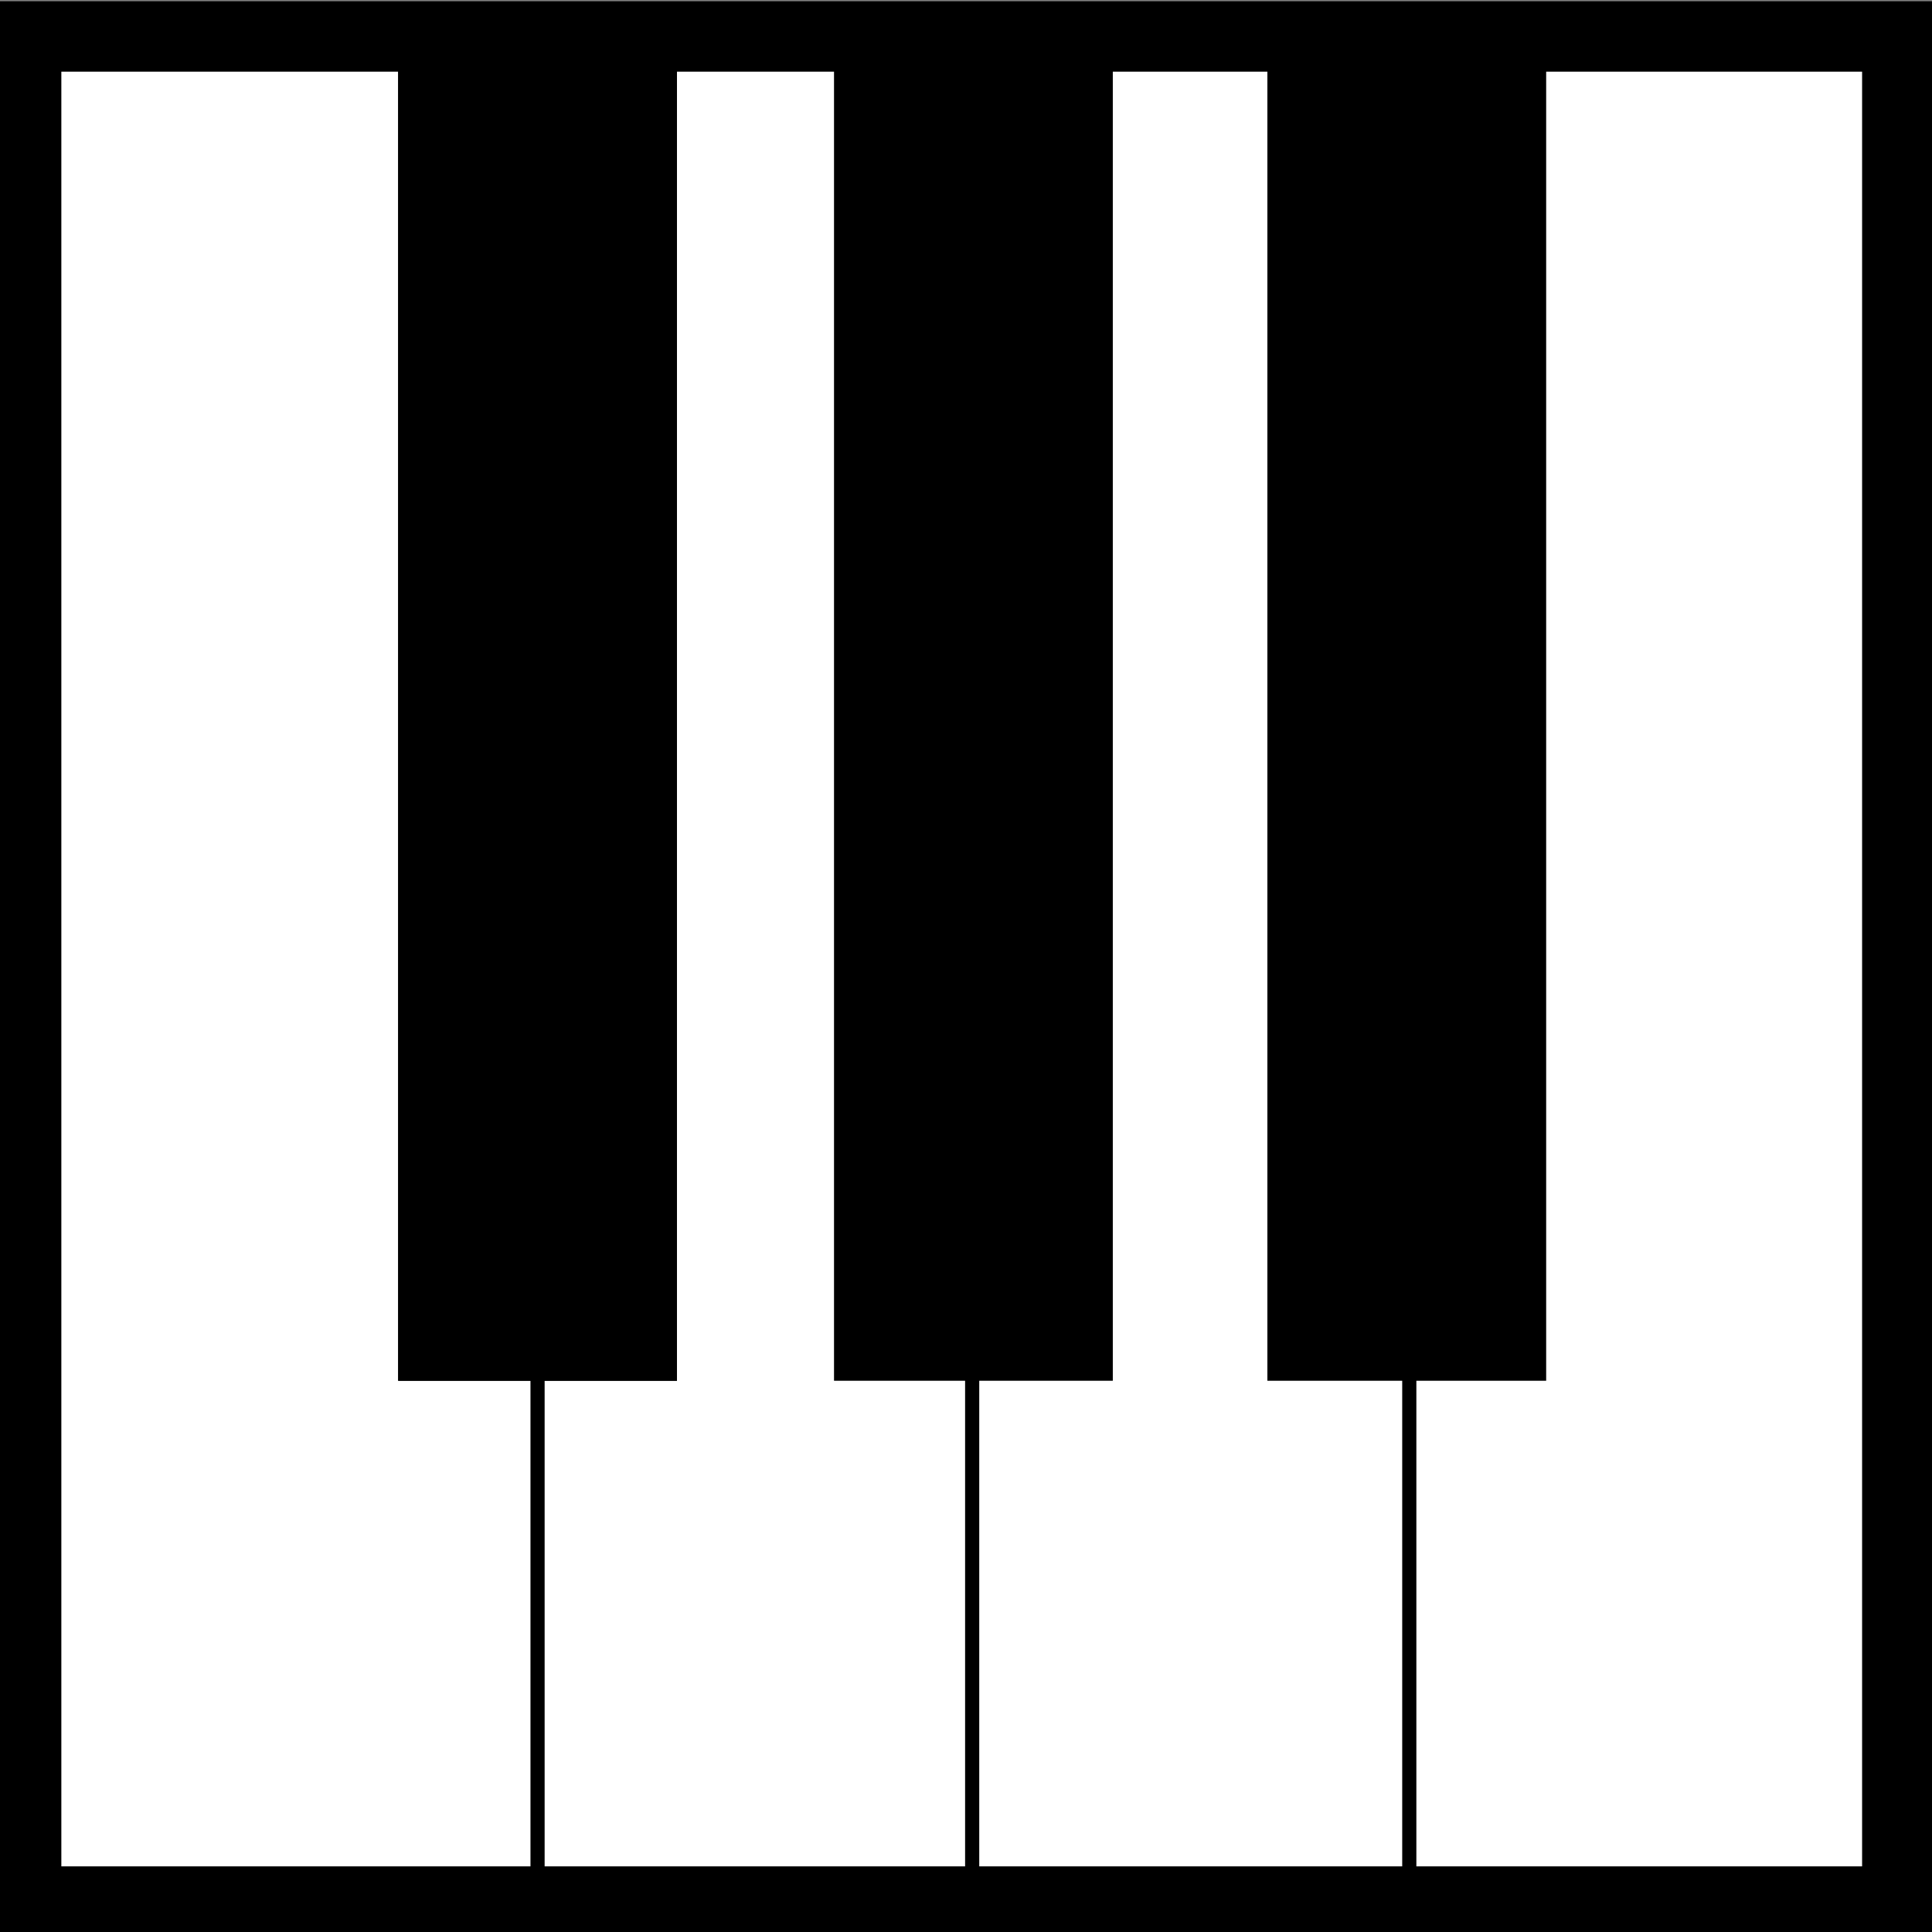
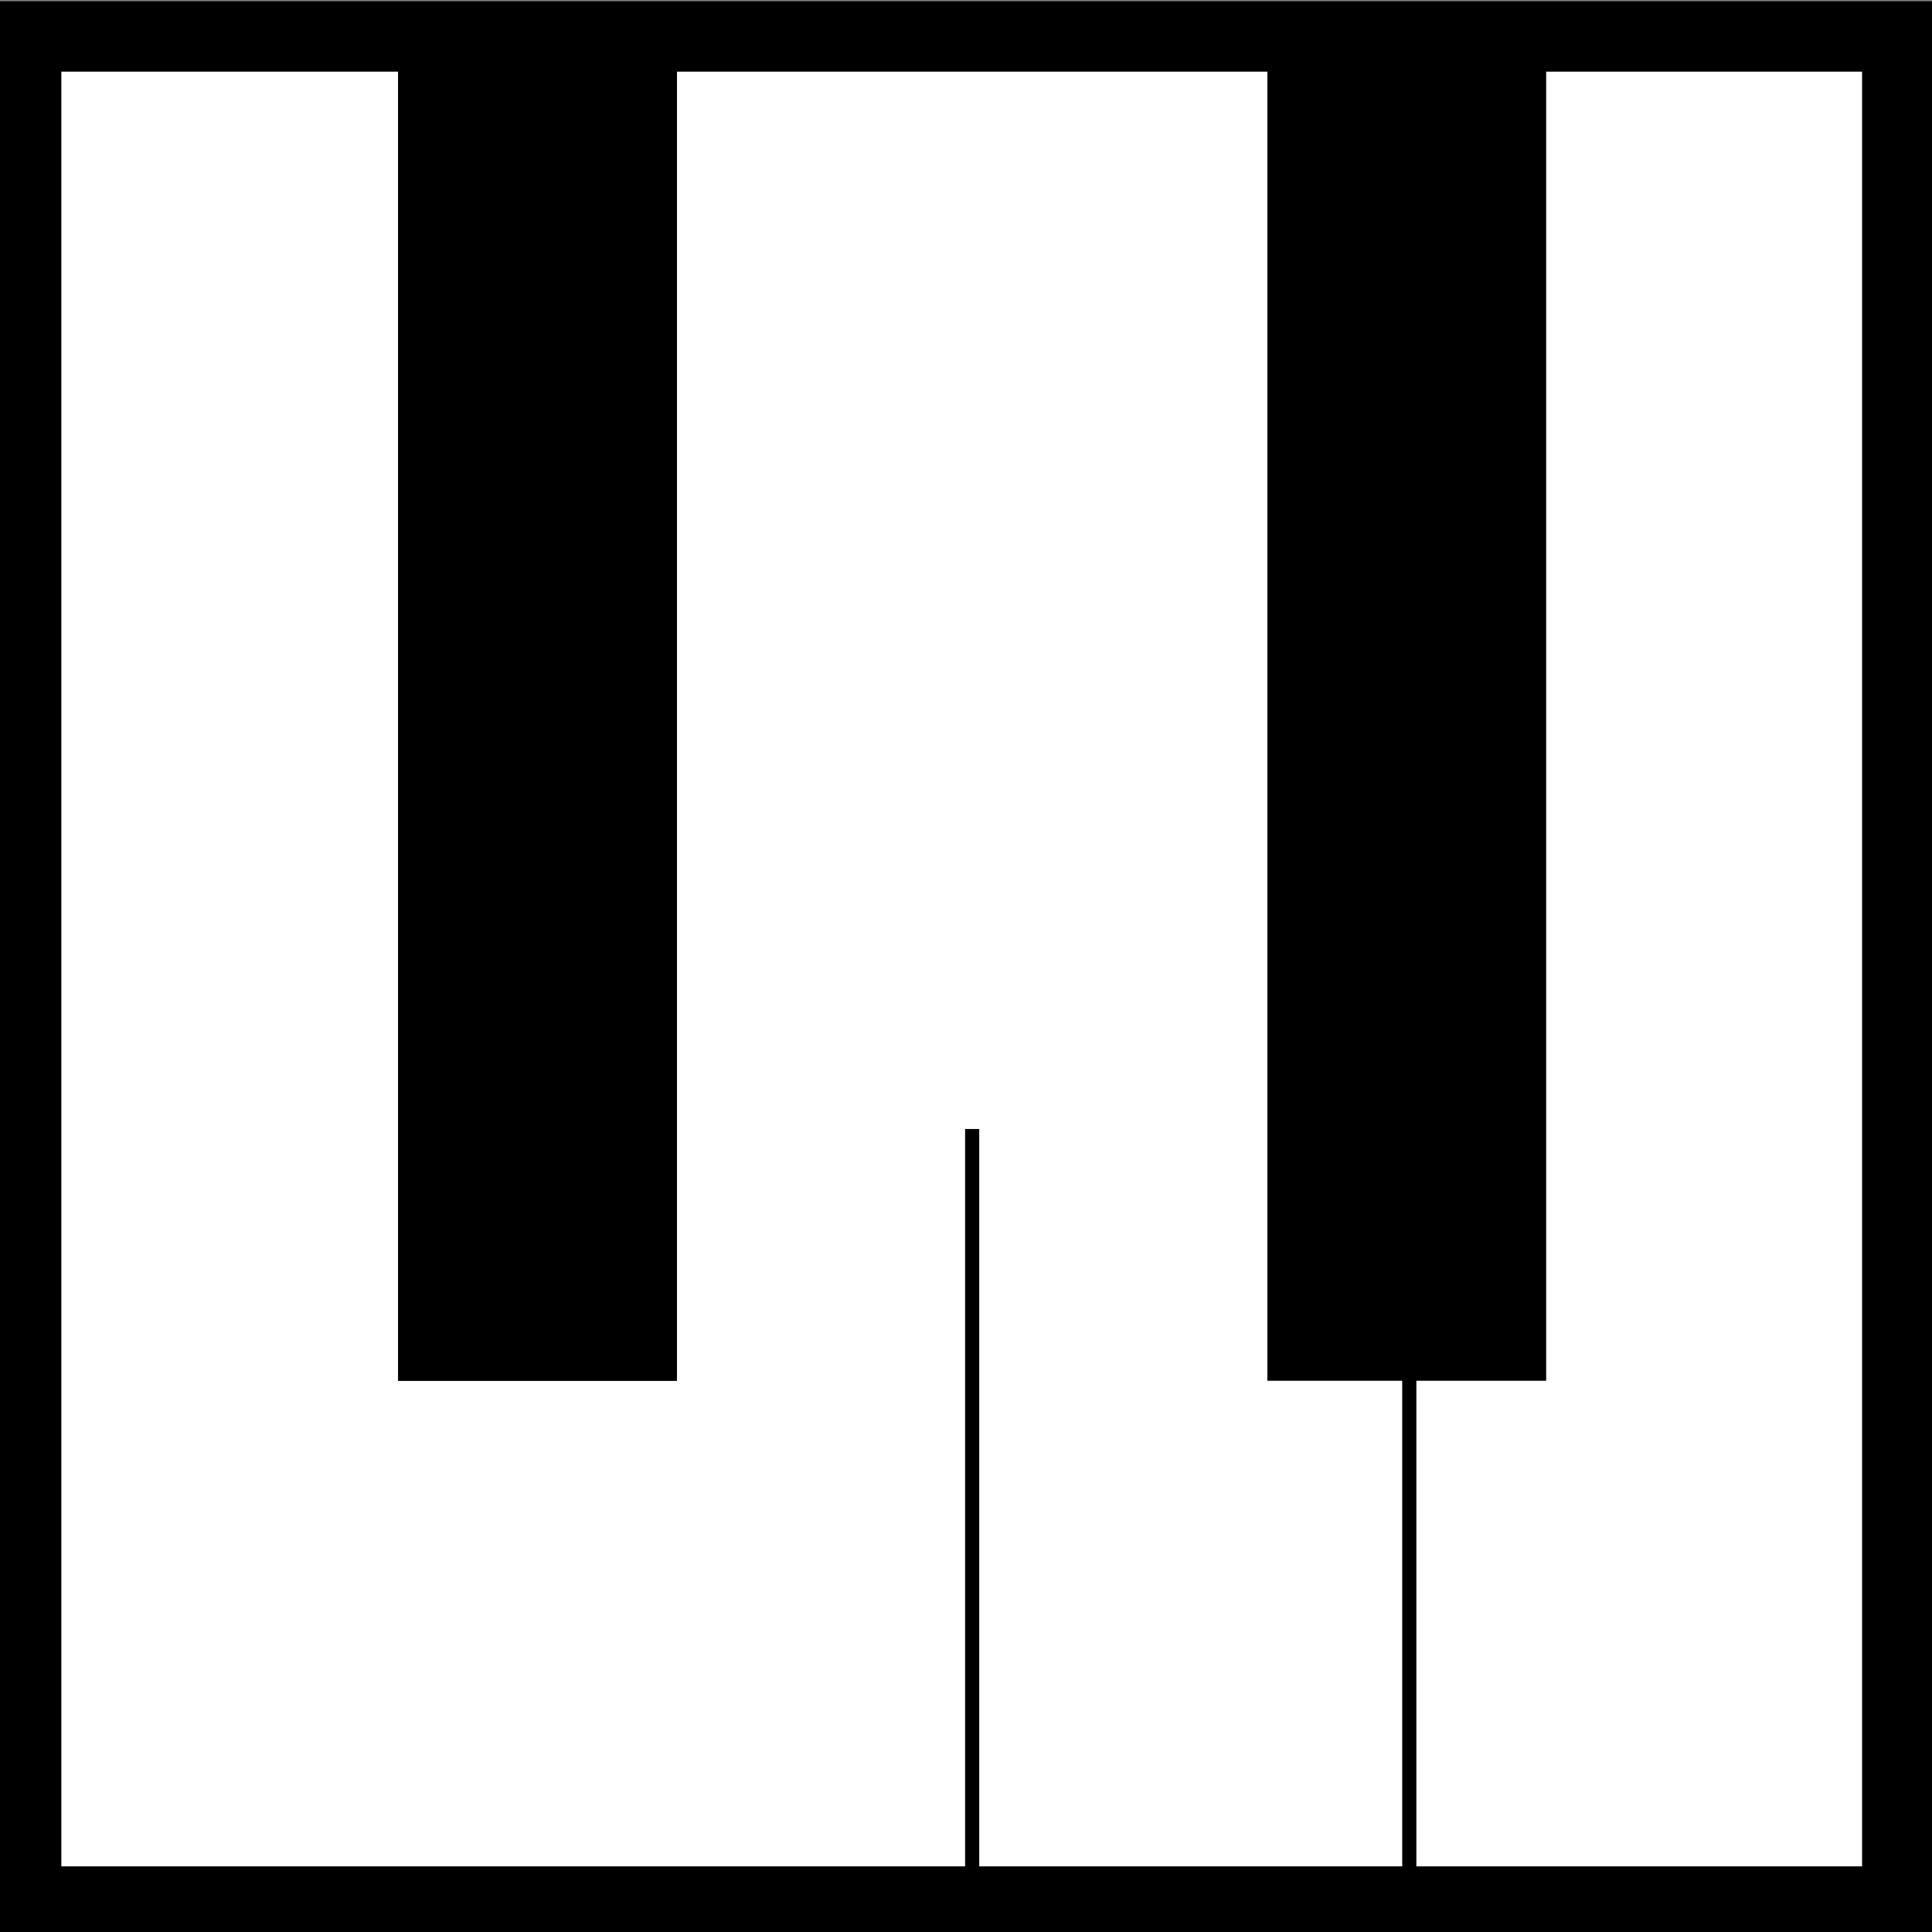
<svg xmlns="http://www.w3.org/2000/svg" xml:space="preserve" width="16mm" height="16mm" version="1.1" style="shape-rendering:geometricPrecision; text-rendering:geometricPrecision; image-rendering:optimizeQuality; fill-rule:evenodd; clip-rule:evenodd" viewBox="0 0 1600 1600">
  <rect x="0" y="0" width="1600" height="1600" fill="#808080" stroke="none" />
  <defs>
    <style type="text/css">
   
    .str0 {stroke:black;stroke-width:20;stroke-miterlimit:22.926}
    .fil2 {fill:black}
    .fil0 {fill:white}
    .fil1 {fill:black;fill-rule:nonzero}
   
  </style>
  </defs>
  <g id="Ebene_x0020_1">
    <g id="_2983222390064">
      <g>
        <polygon class="fil0" points="21.53,30.18 1571.38,30.18 1571.38,1574.81 21.53,1574.81 " />
        <path id="1" class="fil1" d="M1571.38 59.35l-1549.85 0 0 -58.34 1549.85 0 29.27 29.17 -29.27 29.17zm0 -58.34l29.27 0 0 29.17 -29.27 -29.17zm-29.27 1573.8l0 -1544.63 58.54 0 0 1544.63 -29.27 29.17 -29.27 -29.17zm58.54 0l0 29.17 -29.27 0 29.27 -29.17zm-1579.12 -29.17l1549.85 0 0 58.34 -1549.85 0 -29.27 -29.17 29.27 -29.17zm0 58.34l-29.27 0 0 -29.17 29.27 29.17zm29.27 -1573.8l0 1544.63 -58.54 0 0 -1544.63 29.27 -29.17 29.27 29.17zm-58.54 0l0 -29.17 29.27 0 -29.27 29.17z" />
      </g>
      <rect class="fil2 str0" x="339.74" y="37.78" width="210.88" height="1095.7" />
-       <rect class="fil2 str0" x="700.7" y="37.78" width="210.88" height="1095.7" />
      <rect class="fil2 str0" x="339.74" y="37.78" width="210.88" height="1095.7" />
      <rect class="fil2 str0" x="1059.59" y="37.78" width="210.88" height="1095.7" />
      <g>
-         <polygon class="fil1" points="439.32,1574.81 439.32,935.65 451.04,935.65 451.04,1574.81 " />
-       </g>
+         </g>
      <g>
        <polygon class="fil1" points="799.25,1574.15 799.25,934.99 810.97,934.99 810.97,1574.15 " />
      </g>
      <g>
        <polygon class="fil1" points="1161.25,1574.81 1161.25,935.65 1172.97,935.65 1172.97,1574.81 " />
      </g>
    </g>
  </g>
</svg>